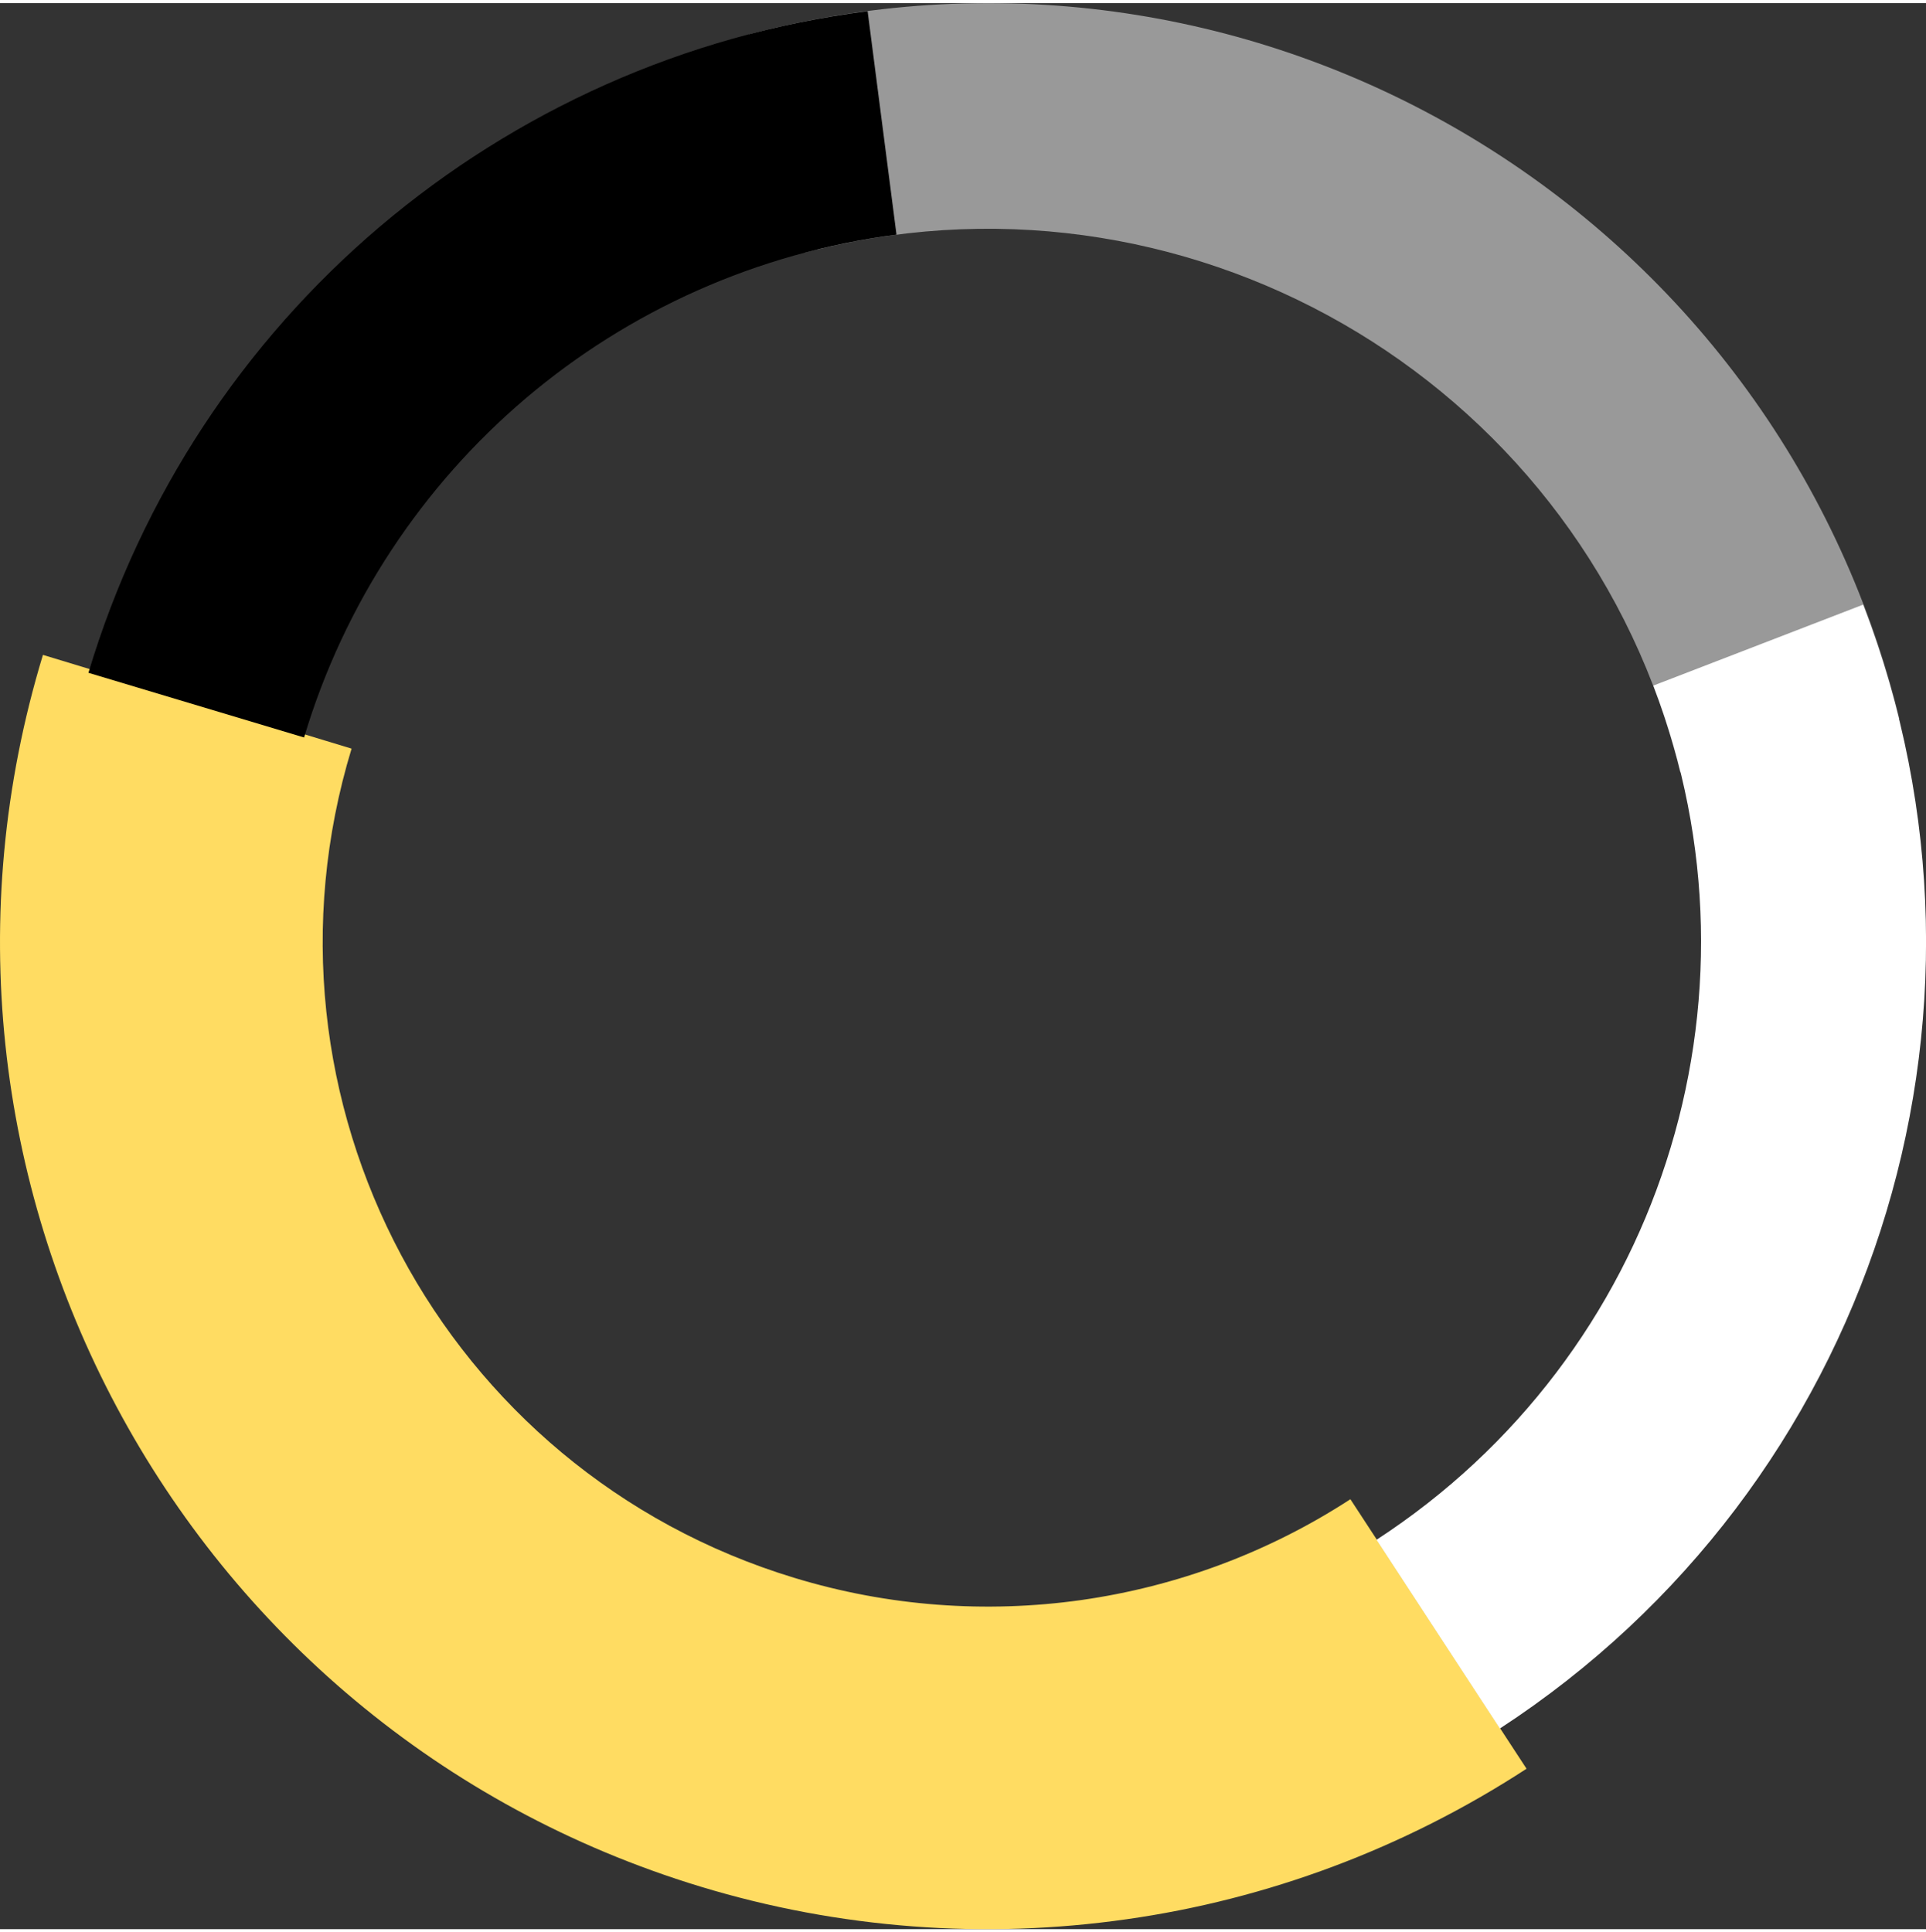
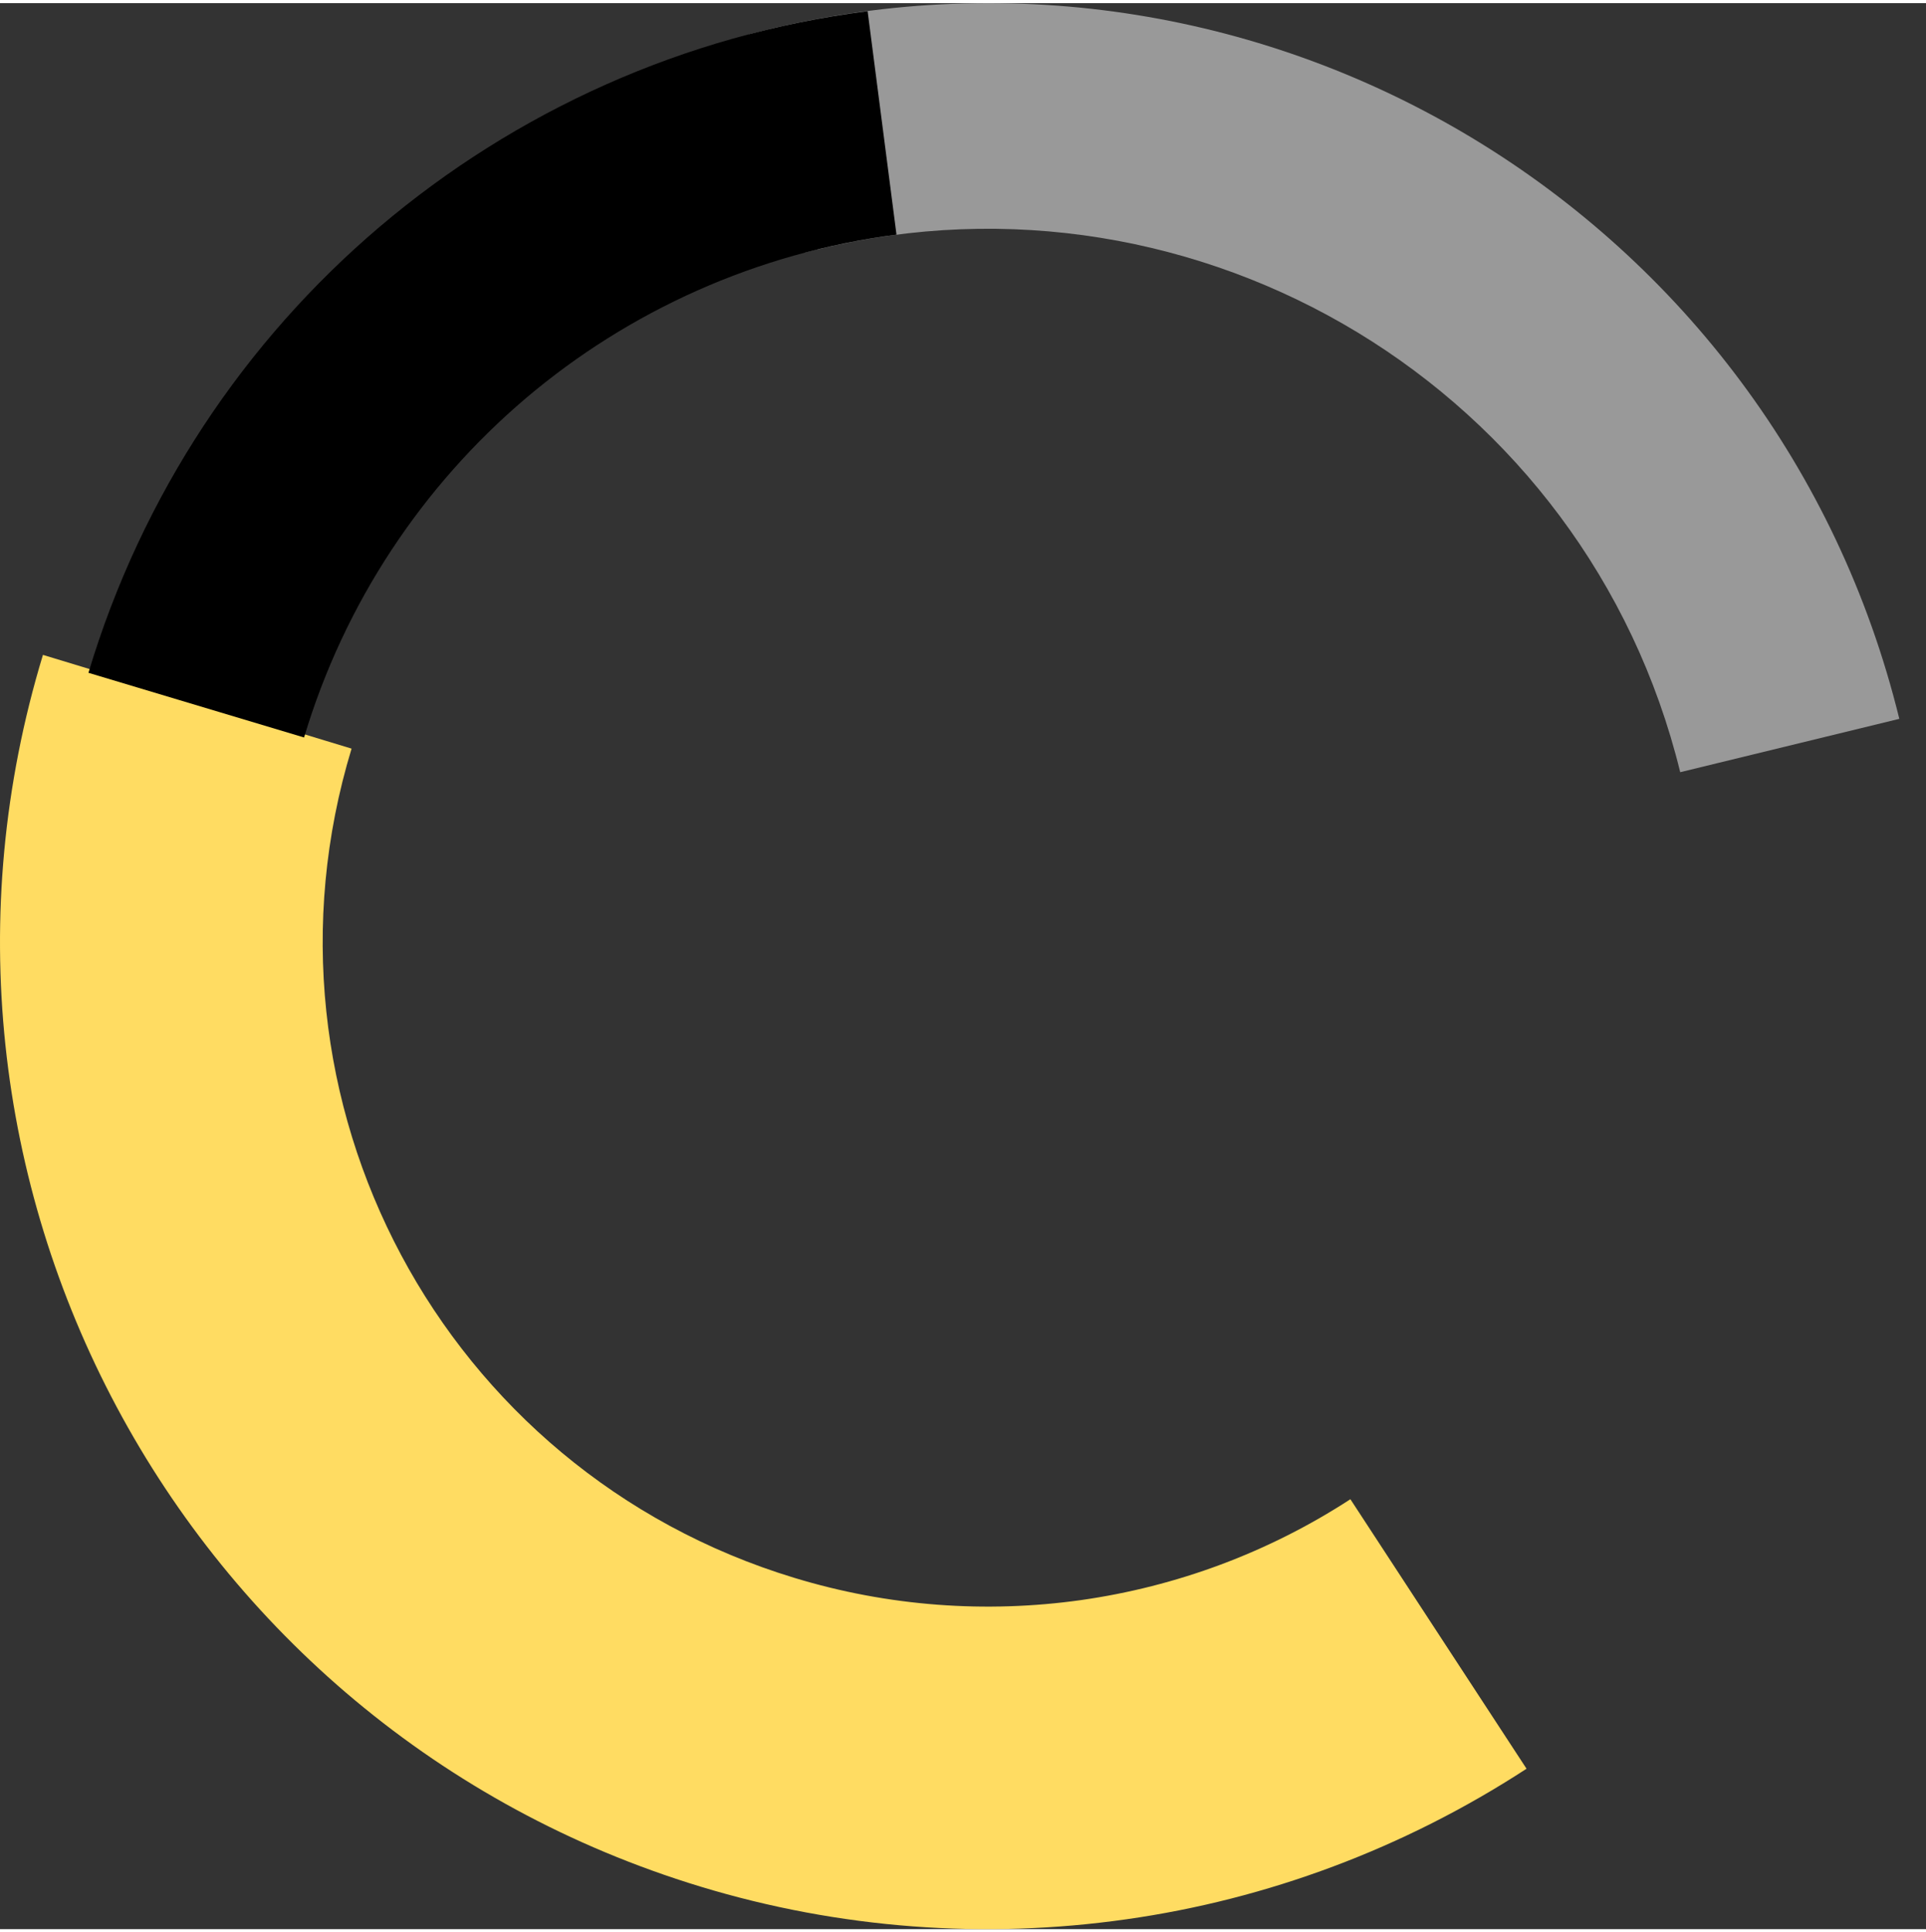
<svg xmlns="http://www.w3.org/2000/svg" xml:space="preserve" width="298px" height="299px" style="shape-rendering:geometricPrecision; text-rendering:geometricPrecision; image-rendering:optimizeQuality; fill-rule:evenodd; clip-rule:evenodd" viewBox="0 0 10540 10541">
  <rect x="0" y="0" width="10540" height="10541" fill="#333333" stroke="none" />
  <defs>
    <style type="text/css">  .fil3 {fill:black;fill-rule:nonzero} .fil1 {fill:#999999;fill-rule:nonzero} .fil0 {fill:#FFDC62;fill-rule:nonzero} .fil2 {fill:white;fill-rule:nonzero}  </style>
  </defs>
  <g id="Слой_x0020_1">
    <path class="fil0" d="M8354 9663c-671,437 -1420,715 -2190,824 -772,110 -1568,53 -2331,-179 -1428,-434 -2544,-1406 -3195,-2626 -651,-1220 -837,-2688 -403,-4115l1689 513c-292,961 -167,1950 271,2771 438,821 1190,1475 2151,1767 515,157 1051,195 1570,122 522,-74 1025,-260 1474,-552l964 1475z" />
    <path class="fil1" d="M4098 171l82 -21 3 -1c1378,-338 2762,-85 3885,596 1124,682 1988,1793 2326,3172l-1199 292c-256,-1046 -912,-1889 -1766,-2407 -855,-518 -1908,-711 -2954,-454l-1 -1 -67 17 -309 -1193z" />
-     <path class="fil2" d="M10196 3292c436,1131 447,2338 95,3426 -353,1092 -1069,2064 -2083,2725l-675 -1033c774,-504 1318,-1242 1585,-2068 269,-829 261,-1747 -70,-2607l1148 -443z" />
    <path class="fil3" d="M484 3665c292,-973 854,-1813 1595,-2442 743,-630 1664,-1050 2669,-1179l158 1223c-764,99 -1464,417 -2028,895 -565,480 -993,1119 -1214,1857l-1180 -354z" />
  </g>
</svg>